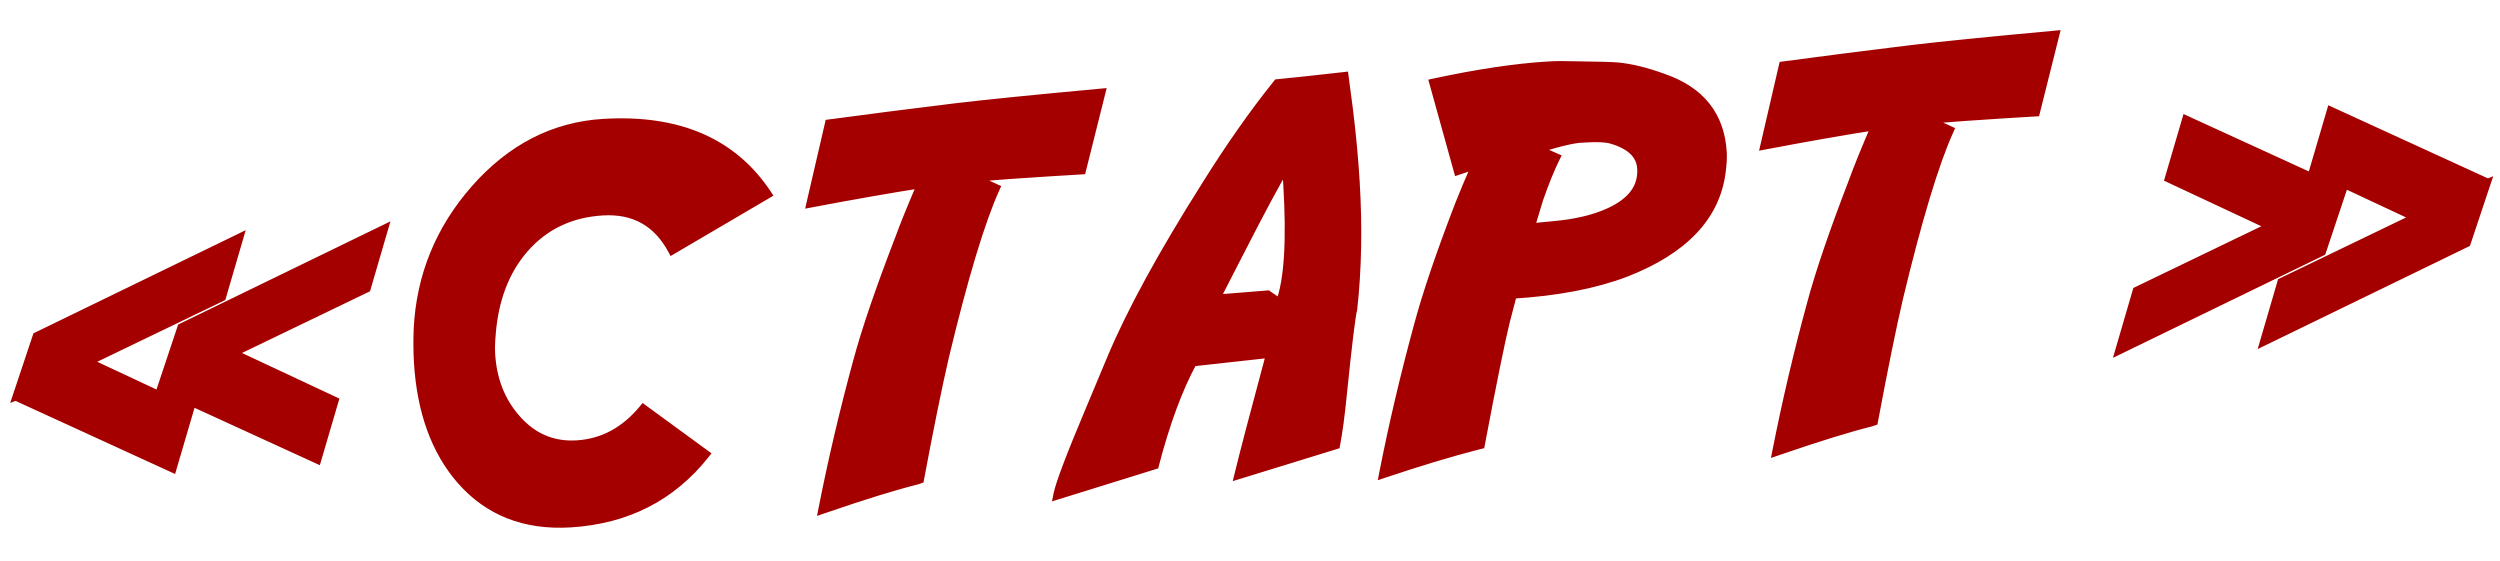
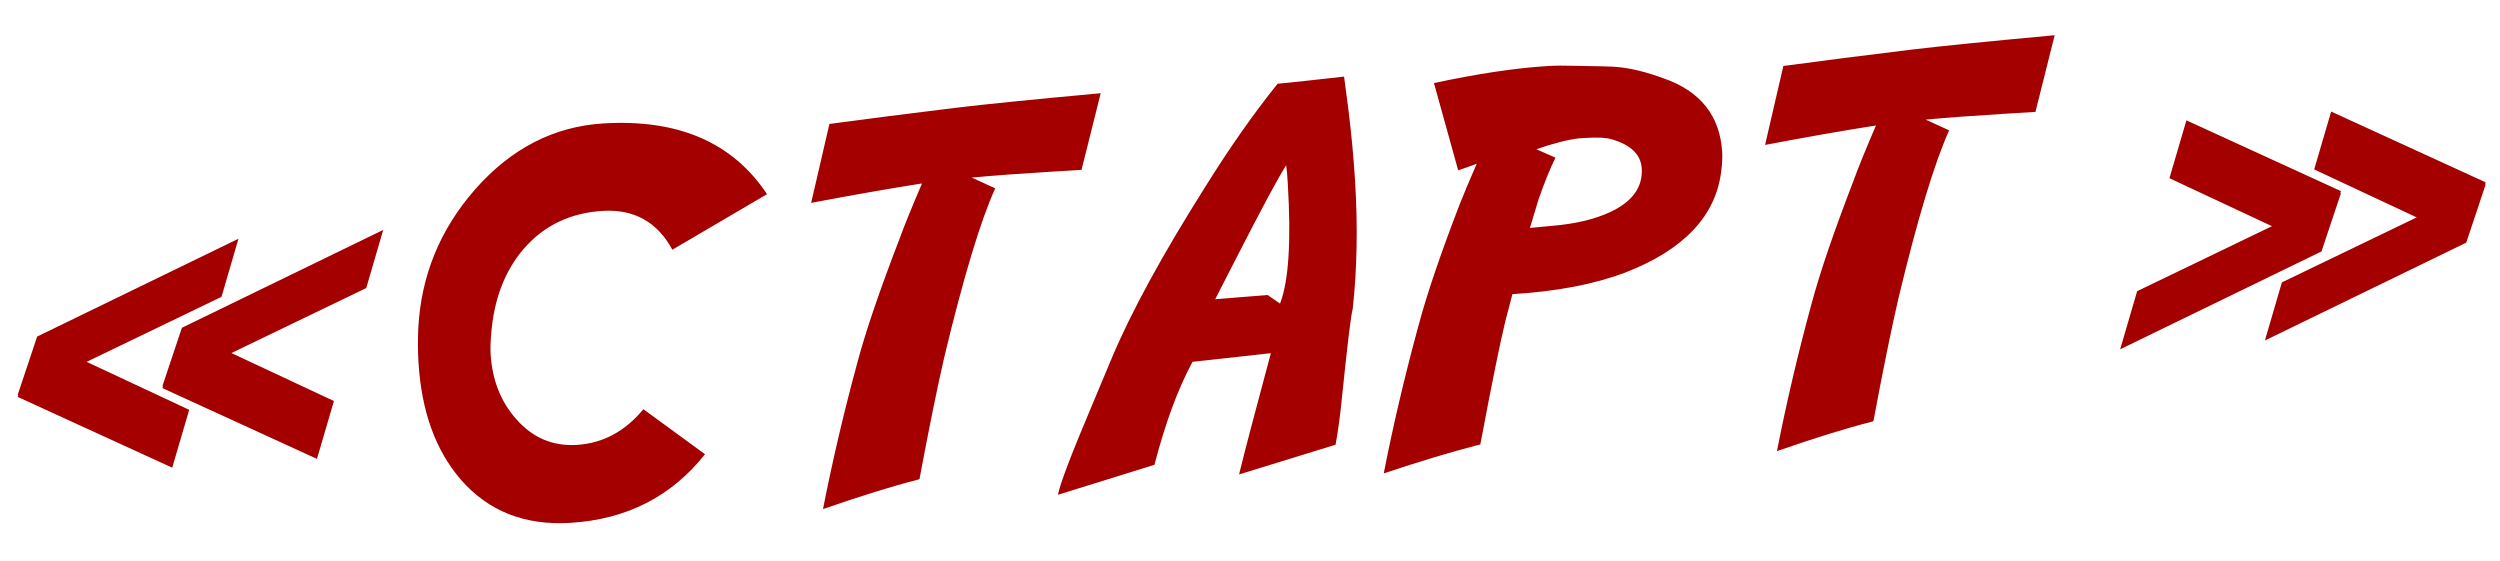
<svg xmlns="http://www.w3.org/2000/svg" width="165" height="37" viewBox="0 0 165 37" fill="none">
  <mask id="path-1-outside-1_1918_5" maskUnits="userSpaceOnUse" x="-0.543" y="0.096" width="166.395" height="37.957" fill="black">
    <rect fill="white" x="-0.543" y="0.096" width="166.395" height="37.957" />
    <path d="M1.212 26.056L1.162 26.076L2.451 22.214L15.739 15.757L14.619 19.591L5.72 23.882L12.487 27.049L11.367 30.866L1.169 26.196L1.212 26.056ZM10.765 25.476L10.715 25.496L12.004 21.634L25.291 15.176L24.172 19.011L15.273 23.301L22.04 26.468L20.919 30.286L10.722 25.615L10.765 25.476ZM46.531 29.979C44.315 32.773 41.353 34.283 37.646 34.508C34.644 34.691 32.235 33.742 30.419 31.66C28.749 29.73 27.816 27.15 27.62 23.92C27.578 23.227 27.573 22.485 27.605 21.696C27.781 18.215 29.033 15.148 31.36 12.496C33.741 9.794 36.564 8.344 39.828 8.146C44.763 7.846 48.362 9.402 50.624 12.815L44.375 16.482C43.385 14.647 41.849 13.793 39.768 13.92C37.641 14.049 35.911 14.879 34.577 16.409C33.319 17.867 32.599 19.743 32.419 22.037C32.371 22.564 32.359 23.01 32.381 23.374C32.484 25.08 33.051 26.512 34.08 27.671C35.159 28.895 36.489 29.46 38.069 29.363C39.787 29.259 41.251 28.474 42.464 27.008L46.531 29.979ZM72.647 6.152L71.38 11.211L69.333 11.335C67.331 11.457 65.598 11.585 64.134 11.72L65.684 12.43C64.708 14.59 63.591 18.287 62.334 23.523C61.873 25.514 61.324 28.213 60.686 31.619L60.502 31.681C58.995 32.058 56.934 32.697 54.318 33.598C54.954 30.363 55.716 27.121 56.603 23.871C57.142 21.852 58.062 19.154 59.364 15.776C59.667 14.936 60.163 13.713 60.853 12.107C58.716 12.443 56.277 12.871 53.535 13.391L54.742 8.181C57.199 7.849 60.008 7.49 63.169 7.104C65.106 6.872 68.266 6.555 72.647 6.152ZM84.886 10.904C84.345 11.758 83.242 13.812 81.579 17.063L80.202 19.749L83.66 19.47L84.482 20.037C85.055 18.564 85.225 15.911 84.992 12.079C84.957 11.499 84.921 11.107 84.886 10.904ZM83.877 23.31L78.706 23.881C77.752 25.639 76.913 27.905 76.192 30.677L69.823 32.656C69.962 31.94 70.69 30.023 72.007 26.907L73.368 23.657C74.654 20.588 76.734 16.781 79.608 12.235C81.179 9.719 82.749 7.484 84.32 5.528C85.307 5.434 86.77 5.276 88.708 5.056L88.995 7.23C89.197 8.873 89.345 10.456 89.437 11.98C89.619 14.971 89.567 17.77 89.28 20.379C89.159 20.831 88.931 22.706 88.594 26.002C88.461 27.368 88.312 28.485 88.147 29.351L81.778 31.313C82.143 29.818 82.843 27.151 83.877 23.31ZM108.355 11.121C108.3 10.211 107.65 9.572 106.406 9.202C106.046 9.087 105.467 9.054 104.671 9.102L104.227 9.129C103.524 9.206 102.58 9.446 101.395 9.849L102.661 10.406C102.296 11.147 101.923 12.066 101.545 13.162C101.516 13.243 101.325 13.871 100.974 15.045L102.438 14.905C103.96 14.778 105.232 14.478 106.253 14.005C107.73 13.322 108.43 12.361 108.355 11.121ZM99.819 19.413L99.347 21.222C99.026 22.52 98.477 25.224 97.7 29.335L97.514 29.381C95.716 29.844 93.653 30.466 91.327 31.246C91.936 28.127 92.693 24.902 93.598 21.572C94.155 19.472 95.07 16.774 96.342 13.478C96.599 12.823 96.973 11.933 97.464 10.807C96.995 10.984 96.587 11.129 96.24 11.241L94.641 5.483C97.536 4.862 100.047 4.486 102.174 4.357C102.663 4.327 103.216 4.322 103.834 4.342C105.525 4.365 106.496 4.391 106.749 4.422C107.645 4.504 108.653 4.751 109.773 5.162C112.222 6.007 113.519 7.634 113.666 10.045C113.687 10.398 113.663 10.838 113.592 11.368C113.21 14.29 111.107 16.495 107.282 17.983C105.241 18.758 102.753 19.235 99.819 19.413ZM135.608 2.325L134.34 7.385L132.293 7.509C130.292 7.631 128.559 7.759 127.094 7.894L128.644 8.604C127.668 10.764 126.552 14.461 125.295 19.697C124.834 21.688 124.284 24.387 123.647 27.793L123.462 27.855C121.956 28.232 119.894 28.871 117.278 29.772C117.915 26.537 118.676 23.295 119.563 20.045C120.103 18.026 121.023 15.328 122.324 11.95C122.627 11.11 123.124 9.887 123.814 8.281C121.677 8.617 119.237 9.044 116.495 9.565L117.702 4.355C120.159 4.023 122.968 3.664 126.129 3.278C128.067 3.046 131.226 2.729 135.608 2.325ZM164.011 12.173L164.061 12.153L162.772 16.015L149.484 22.473L150.604 18.638L159.503 14.348L152.736 11.181L153.856 7.363L164.054 12.034L164.011 12.173ZM154.458 12.754L154.508 12.734L153.219 16.596L139.931 23.053L141.051 19.219L149.95 14.928L143.183 11.761L144.304 7.943L154.501 12.614L154.458 12.754Z" />
  </mask>
  <path d="M1.212 26.056L1.162 26.076L2.451 22.214L15.739 15.757L14.619 19.591L5.72 23.882L12.487 27.049L11.367 30.866L1.169 26.196L1.212 26.056ZM10.765 25.476L10.715 25.496L12.004 21.634L25.291 15.176L24.172 19.011L15.273 23.301L22.04 26.468L20.919 30.286L10.722 25.615L10.765 25.476ZM46.531 29.979C44.315 32.773 41.353 34.283 37.646 34.508C34.644 34.691 32.235 33.742 30.419 31.66C28.749 29.73 27.816 27.15 27.62 23.92C27.578 23.227 27.573 22.485 27.605 21.696C27.781 18.215 29.033 15.148 31.36 12.496C33.741 9.794 36.564 8.344 39.828 8.146C44.763 7.846 48.362 9.402 50.624 12.815L44.375 16.482C43.385 14.647 41.849 13.793 39.768 13.92C37.641 14.049 35.911 14.879 34.577 16.409C33.319 17.867 32.599 19.743 32.419 22.037C32.371 22.564 32.359 23.01 32.381 23.374C32.484 25.08 33.051 26.512 34.08 27.671C35.159 28.895 36.489 29.46 38.069 29.363C39.787 29.259 41.251 28.474 42.464 27.008L46.531 29.979ZM72.647 6.152L71.38 11.211L69.333 11.335C67.331 11.457 65.598 11.585 64.134 11.72L65.684 12.43C64.708 14.59 63.591 18.287 62.334 23.523C61.873 25.514 61.324 28.213 60.686 31.619L60.502 31.681C58.995 32.058 56.934 32.697 54.318 33.598C54.954 30.363 55.716 27.121 56.603 23.871C57.142 21.852 58.062 19.154 59.364 15.776C59.667 14.936 60.163 13.713 60.853 12.107C58.716 12.443 56.277 12.871 53.535 13.391L54.742 8.181C57.199 7.849 60.008 7.49 63.169 7.104C65.106 6.872 68.266 6.555 72.647 6.152ZM84.886 10.904C84.345 11.758 83.242 13.812 81.579 17.063L80.202 19.749L83.66 19.47L84.482 20.037C85.055 18.564 85.225 15.911 84.992 12.079C84.957 11.499 84.921 11.107 84.886 10.904ZM83.877 23.31L78.706 23.881C77.752 25.639 76.913 27.905 76.192 30.677L69.823 32.656C69.962 31.94 70.69 30.023 72.007 26.907L73.368 23.657C74.654 20.588 76.734 16.781 79.608 12.235C81.179 9.719 82.749 7.484 84.32 5.528C85.307 5.434 86.77 5.276 88.708 5.056L88.995 7.23C89.197 8.873 89.345 10.456 89.437 11.98C89.619 14.971 89.567 17.77 89.28 20.379C89.159 20.831 88.931 22.706 88.594 26.002C88.461 27.368 88.312 28.485 88.147 29.351L81.778 31.313C82.143 29.818 82.843 27.151 83.877 23.31ZM108.355 11.121C108.3 10.211 107.65 9.572 106.406 9.202C106.046 9.087 105.467 9.054 104.671 9.102L104.227 9.129C103.524 9.206 102.58 9.446 101.395 9.849L102.661 10.406C102.296 11.147 101.923 12.066 101.545 13.162C101.516 13.243 101.325 13.871 100.974 15.045L102.438 14.905C103.96 14.778 105.232 14.478 106.253 14.005C107.73 13.322 108.43 12.361 108.355 11.121ZM99.819 19.413L99.347 21.222C99.026 22.52 98.477 25.224 97.7 29.335L97.514 29.381C95.716 29.844 93.653 30.466 91.327 31.246C91.936 28.127 92.693 24.902 93.598 21.572C94.155 19.472 95.07 16.774 96.342 13.478C96.599 12.823 96.973 11.933 97.464 10.807C96.995 10.984 96.587 11.129 96.24 11.241L94.641 5.483C97.536 4.862 100.047 4.486 102.174 4.357C102.663 4.327 103.216 4.322 103.834 4.342C105.525 4.365 106.496 4.391 106.749 4.422C107.645 4.504 108.653 4.751 109.773 5.162C112.222 6.007 113.519 7.634 113.666 10.045C113.687 10.398 113.663 10.838 113.592 11.368C113.21 14.29 111.107 16.495 107.282 17.983C105.241 18.758 102.753 19.235 99.819 19.413ZM135.608 2.325L134.34 7.385L132.293 7.509C130.292 7.631 128.559 7.759 127.094 7.894L128.644 8.604C127.668 10.764 126.552 14.461 125.295 19.697C124.834 21.688 124.284 24.387 123.647 27.793L123.462 27.855C121.956 28.232 119.894 28.871 117.278 29.772C117.915 26.537 118.676 23.295 119.563 20.045C120.103 18.026 121.023 15.328 122.324 11.95C122.627 11.11 123.124 9.887 123.814 8.281C121.677 8.617 119.237 9.044 116.495 9.565L117.702 4.355C120.159 4.023 122.968 3.664 126.129 3.278C128.067 3.046 131.226 2.729 135.608 2.325ZM164.011 12.173L164.061 12.153L162.772 16.015L149.484 22.473L150.604 18.638L159.503 14.348L152.736 11.181L153.856 7.363L164.054 12.034L164.011 12.173ZM154.458 12.754L154.508 12.734L153.219 16.596L139.931 23.053L141.051 19.219L149.95 14.928L143.183 11.761L144.304 7.943L154.501 12.614L154.458 12.754Z" fill="#A40000" />
-   <path d="M1.212 26.056L1.499 26.144L1.684 25.543L1.1 25.778L1.212 26.056ZM1.162 26.076L0.878 25.981L0.672 26.597L1.274 26.355L1.162 26.076ZM2.451 22.214L2.32 21.944L2.207 21.999L2.167 22.119L2.451 22.214ZM15.739 15.757L16.027 15.841L16.216 15.191L15.608 15.487L15.739 15.757ZM14.619 19.591L14.75 19.861L14.87 19.803L14.907 19.675L14.619 19.591ZM5.72 23.882L5.59 23.611L5.021 23.886L5.593 24.153L5.72 23.882ZM12.487 27.049L12.775 27.133L12.848 26.886L12.614 26.777L12.487 27.049ZM11.367 30.866L11.242 31.139L11.557 31.284L11.654 30.951L11.367 30.866ZM1.169 26.196L0.883 26.108L0.805 26.359L1.045 26.468L1.169 26.196ZM10.765 25.476L11.052 25.564L11.236 24.962L10.653 25.197L10.765 25.476ZM10.715 25.496L10.43 25.401L10.225 26.016L10.827 25.774L10.715 25.496ZM12.004 21.634L11.873 21.364L11.759 21.419L11.719 21.538L12.004 21.634ZM25.291 15.176L25.579 15.26L25.769 14.61L25.16 14.906L25.291 15.176ZM24.172 19.011L24.302 19.281L24.422 19.223L24.46 19.095L24.172 19.011ZM15.273 23.301L15.143 23.031L14.574 23.305L15.146 23.573L15.273 23.301ZM22.04 26.468L22.328 26.553L22.4 26.306L22.167 26.197L22.04 26.468ZM20.919 30.286L20.794 30.559L21.11 30.703L21.207 30.37L20.919 30.286ZM10.722 25.615L10.435 25.527L10.358 25.778L10.597 25.888L10.722 25.615ZM1.1 25.778L1.05 25.798L1.274 26.355L1.324 26.334L1.1 25.778ZM1.447 26.171L2.736 22.309L2.167 22.119L0.878 25.981L1.447 26.171ZM2.582 22.484L15.87 16.026L15.608 15.487L2.32 21.944L2.582 22.484ZM15.451 15.672L14.331 19.507L14.907 19.675L16.027 15.841L15.451 15.672ZM14.489 19.321L5.59 23.611L5.85 24.152L14.75 19.861L14.489 19.321ZM5.593 24.153L12.36 27.32L12.614 26.777L5.847 23.61L5.593 24.153ZM12.199 26.964L11.079 30.782L11.654 30.951L12.775 27.133L12.199 26.964ZM11.492 30.594L1.294 25.923L1.045 26.468L11.242 31.139L11.492 30.594ZM1.456 26.284L1.499 26.144L0.926 25.968L0.883 26.108L1.456 26.284ZM10.653 25.197L10.603 25.217L10.827 25.774L10.877 25.754L10.653 25.197ZM10.999 25.591L12.289 21.729L11.719 21.538L10.43 25.401L10.999 25.591ZM12.135 21.903L25.423 15.446L25.16 14.906L11.873 21.364L12.135 21.903ZM25.003 15.092L23.884 18.927L24.46 19.095L25.579 15.26L25.003 15.092ZM24.042 18.741L15.143 23.031L15.403 23.571L24.302 19.281L24.042 18.741ZM15.146 23.573L21.913 26.74L22.167 26.197L15.4 23.029L15.146 23.573ZM21.752 26.384L20.631 30.201L21.207 30.37L22.328 26.553L21.752 26.384ZM21.044 30.013L10.847 25.342L10.597 25.888L20.794 30.559L21.044 30.013ZM11.009 25.703L11.052 25.564L10.478 25.387L10.435 25.527L11.009 25.703ZM46.531 29.979L46.766 30.166L46.96 29.921L46.708 29.737L46.531 29.979ZM30.419 31.66L30.192 31.857L30.193 31.858L30.419 31.66ZM27.605 21.696L27.305 21.68L27.305 21.683L27.605 21.696ZM31.36 12.496L31.135 12.297L31.135 12.298L31.36 12.496ZM50.624 12.815L50.776 13.073L51.049 12.913L50.874 12.649L50.624 12.815ZM44.375 16.482L44.111 16.624L44.259 16.898L44.527 16.741L44.375 16.482ZM34.577 16.409L34.351 16.212L34.35 16.213L34.577 16.409ZM32.419 22.037L32.718 22.064L32.718 22.06L32.419 22.037ZM34.08 27.671L34.305 27.473L34.304 27.472L34.08 27.671ZM42.464 27.008L42.641 26.765L42.412 26.599L42.232 26.817L42.464 27.008ZM46.296 29.793C44.135 32.517 41.254 33.989 37.628 34.209L37.664 34.808C41.453 34.578 44.495 33.03 46.766 30.166L46.296 29.793ZM37.628 34.209C34.709 34.386 32.394 33.467 30.645 31.463L30.193 31.858C32.076 34.016 34.578 34.995 37.664 34.808L37.628 34.209ZM30.646 31.464C29.03 29.596 28.113 27.084 27.919 23.902L27.321 23.939C27.52 27.216 28.469 29.865 30.192 31.857L30.646 31.464ZM27.919 23.902C27.878 23.22 27.873 22.488 27.904 21.708L27.305 21.683C27.273 22.482 27.278 23.234 27.321 23.939L27.919 23.902ZM27.904 21.711C28.077 18.299 29.302 15.296 31.586 12.694L31.135 12.298C28.764 15.001 27.485 18.131 27.305 21.68L27.904 21.711ZM31.585 12.694C33.919 10.046 36.67 8.638 39.846 8.445L39.809 7.847C36.458 8.05 33.563 9.543 31.135 12.297L31.585 12.694ZM39.846 8.445C44.701 8.15 48.184 9.677 50.374 12.98L50.874 12.649C48.54 9.127 44.826 7.542 39.809 7.847L39.846 8.445ZM50.472 12.556L44.223 16.223L44.527 16.741L50.776 13.073L50.472 12.556ZM44.639 16.339C44.122 15.381 43.453 14.663 42.626 14.203C41.8 13.743 40.836 13.554 39.749 13.62L39.786 14.219C40.78 14.159 41.625 14.333 42.334 14.727C43.044 15.122 43.638 15.748 44.111 16.624L44.639 16.339ZM39.749 13.62C37.547 13.754 35.74 14.618 34.351 16.212L34.803 16.607C36.081 15.14 37.735 14.344 39.786 14.219L39.749 13.62ZM34.35 16.213C33.042 17.728 32.304 19.668 32.12 22.013L32.718 22.06C32.895 19.817 33.595 18.006 34.804 16.605L34.35 16.213ZM32.121 22.009C32.072 22.546 32.058 23.008 32.081 23.392L32.68 23.356C32.659 23.012 32.671 22.583 32.718 22.064L32.121 22.009ZM32.081 23.392C32.189 25.158 32.777 26.656 33.856 27.87L34.304 27.472C33.324 26.369 32.78 25.002 32.68 23.356L32.081 23.392ZM33.855 27.87C34.993 29.161 36.411 29.765 38.088 29.663L38.051 29.064C36.566 29.154 35.325 28.63 34.305 27.473L33.855 27.87ZM38.088 29.663C39.897 29.553 41.436 28.721 42.695 27.199L42.232 26.817C41.067 28.226 39.676 28.965 38.051 29.064L38.088 29.663ZM42.286 27.25L46.354 30.221L46.708 29.737L42.641 26.765L42.286 27.25ZM72.647 6.152L72.938 6.224L73.041 5.814L72.62 5.853L72.647 6.152ZM71.38 11.211L71.398 11.51L71.617 11.497L71.671 11.284L71.38 11.211ZM64.134 11.72L64.106 11.421L62.987 11.524L64.009 11.992L64.134 11.72ZM65.684 12.43L65.957 12.554L66.08 12.282L65.809 12.158L65.684 12.43ZM62.334 23.523L62.043 23.453L62.042 23.455L62.334 23.523ZM60.686 31.619L60.783 31.903L60.949 31.846L60.981 31.674L60.686 31.619ZM60.502 31.681L60.575 31.972L60.586 31.969L60.598 31.965L60.502 31.681ZM54.318 33.598L54.023 33.54L53.922 34.051L54.415 33.882L54.318 33.598ZM56.603 23.871L56.892 23.95L56.893 23.949L56.603 23.871ZM59.364 15.776L59.644 15.884L59.646 15.878L59.364 15.776ZM60.853 12.107L61.129 12.226L61.343 11.727L60.807 11.811L60.853 12.107ZM53.535 13.391L53.242 13.323L53.139 13.772L53.591 13.686L53.535 13.391ZM54.742 8.181L54.702 7.884L54.496 7.912L54.45 8.114L54.742 8.181ZM63.169 7.104L63.133 6.806L63.132 6.806L63.169 7.104ZM72.356 6.079L71.089 11.138L71.671 11.284L72.938 6.224L72.356 6.079ZM71.361 10.911L69.314 11.036L69.351 11.635L71.398 11.51L71.361 10.911ZM69.314 11.036C67.311 11.158 65.575 11.286 64.106 11.421L64.161 12.018C65.622 11.884 67.351 11.756 69.351 11.635L69.314 11.036ZM64.009 11.992L65.559 12.703L65.809 12.158L64.259 11.447L64.009 11.992ZM65.41 12.307C64.422 14.494 63.3 18.216 62.043 23.453L62.626 23.593C63.883 18.359 64.994 14.685 65.957 12.554L65.41 12.307ZM62.042 23.455C61.58 25.453 61.029 28.156 60.391 31.564L60.981 31.674C61.618 28.27 62.167 25.576 62.627 23.591L62.042 23.455ZM60.59 31.335L60.405 31.397L60.598 31.965L60.783 31.903L60.59 31.335ZM60.429 31.39C58.91 31.77 56.839 32.413 54.22 33.315L54.415 33.882C57.029 32.982 59.08 32.346 60.575 31.972L60.429 31.39ZM54.612 33.656C55.247 30.429 56.007 27.193 56.892 23.95L56.313 23.792C55.425 27.049 54.661 30.298 54.023 33.54L54.612 33.656ZM56.893 23.949C57.428 21.945 58.344 19.258 59.644 15.884L59.084 15.668C57.781 19.05 56.856 21.76 56.313 23.794L56.893 23.949ZM59.646 15.878C59.946 15.046 60.439 13.83 61.129 12.226L60.578 11.989C59.887 13.596 59.388 14.826 59.082 15.675L59.646 15.878ZM60.807 11.811C58.666 12.147 56.223 12.575 53.479 13.096L53.591 13.686C56.33 13.166 58.767 12.739 60.9 12.404L60.807 11.811ZM53.827 13.459L55.034 8.249L54.45 8.114L53.242 13.323L53.827 13.459ZM54.782 8.479C57.237 8.147 60.045 7.788 63.205 7.402L63.132 6.806C59.97 7.193 57.16 7.552 54.702 7.884L54.782 8.479ZM63.204 7.402C65.138 7.171 68.294 6.853 72.675 6.45L72.62 5.853C68.238 6.256 65.075 6.574 63.133 6.806L63.204 7.402ZM84.886 10.904L85.182 10.853L85.049 10.086L84.633 10.743L84.886 10.904ZM81.579 17.063L81.846 17.2L81.847 17.2L81.579 17.063ZM80.202 19.749L79.935 19.612L79.689 20.091L80.226 20.048L80.202 19.749ZM83.66 19.47L83.831 19.223L83.743 19.163L83.636 19.171L83.66 19.47ZM84.482 20.037L84.312 20.284L84.625 20.499L84.762 20.145L84.482 20.037ZM83.877 23.31L84.166 23.387L84.281 22.963L83.844 23.011L83.877 23.31ZM78.706 23.881L78.673 23.582L78.517 23.6L78.443 23.738L78.706 23.881ZM76.192 30.677L76.281 30.963L76.44 30.913L76.482 30.752L76.192 30.677ZM69.823 32.656L69.528 32.599L69.433 33.091L69.912 32.942L69.823 32.656ZM72.007 26.907L72.284 27.024L72.284 27.023L72.007 26.907ZM73.368 23.657L73.091 23.541L73.091 23.541L73.368 23.657ZM79.608 12.235L79.862 12.395L79.862 12.393L79.608 12.235ZM84.32 5.528L84.291 5.229L84.165 5.241L84.086 5.34L84.32 5.528ZM88.708 5.056L89.006 5.016L88.967 4.724L88.674 4.758L88.708 5.056ZM88.995 7.23L89.292 7.193L89.292 7.191L88.995 7.23ZM89.28 20.379L89.57 20.456L89.576 20.434L89.578 20.412L89.28 20.379ZM88.594 26.002L88.296 25.971L88.296 25.973L88.594 26.002ZM88.147 29.351L88.236 29.637L88.408 29.584L88.442 29.407L88.147 29.351ZM81.778 31.313L81.486 31.242L81.361 31.755L81.866 31.6L81.778 31.313ZM84.633 10.743C84.082 11.612 82.973 13.679 81.312 16.926L81.847 17.2C83.511 13.944 84.607 11.905 85.14 11.064L84.633 10.743ZM81.312 16.926L79.935 19.612L80.469 19.886L81.846 17.2L81.312 16.926ZM80.226 20.048L83.684 19.769L83.636 19.171L80.178 19.45L80.226 20.048ZM83.49 19.717L84.312 20.284L84.653 19.79L83.831 19.223L83.49 19.717ZM84.762 20.145C85.361 18.605 85.524 15.891 85.291 12.06L84.692 12.097C84.925 15.931 84.749 18.523 84.203 19.928L84.762 20.145ZM85.291 12.06C85.256 11.482 85.22 11.075 85.182 10.853L84.591 10.955C84.623 11.139 84.657 11.515 84.692 12.097L85.291 12.06ZM83.844 23.011L78.673 23.582L78.739 24.179L83.909 23.608L83.844 23.011ZM78.443 23.738C77.473 25.524 76.627 27.815 75.901 30.601L76.482 30.752C77.2 27.995 78.031 25.754 78.97 24.024L78.443 23.738ZM76.103 30.39L69.734 32.369L69.912 32.942L76.281 30.963L76.103 30.39ZM70.117 32.713C70.181 32.384 70.389 31.749 70.754 30.788C71.116 29.835 71.626 28.581 72.284 27.024L71.731 26.791C71.072 28.35 70.559 29.612 70.193 30.575C69.83 31.53 69.604 32.212 69.528 32.599L70.117 32.713ZM72.284 27.023L73.645 23.773L73.091 23.541L71.731 26.791L72.284 27.023ZM73.645 23.773C74.921 20.726 76.992 16.935 79.862 12.395L79.355 12.074C76.476 16.627 74.386 20.451 73.091 23.541L73.645 23.773ZM79.862 12.393C81.428 9.887 82.992 7.661 84.554 5.716L84.086 5.34C82.507 7.307 80.93 9.552 79.354 12.076L79.862 12.393ZM84.348 5.826C85.338 5.732 86.803 5.574 88.742 5.354L88.674 4.758C86.737 4.978 85.276 5.135 84.291 5.229L84.348 5.826ZM88.411 5.095L88.697 7.269L89.292 7.191L89.006 5.016L88.411 5.095ZM88.697 7.266C88.899 8.904 89.046 10.481 89.138 11.998L89.737 11.961C89.644 10.431 89.496 8.841 89.292 7.193L88.697 7.266ZM89.138 11.998C89.319 14.974 89.266 17.757 88.982 20.346L89.578 20.412C89.867 17.784 89.919 14.967 89.737 11.961L89.138 11.998ZM88.99 20.301C88.923 20.552 88.834 21.158 88.72 22.088C88.606 23.028 88.464 24.323 88.296 25.971L88.893 26.032C89.061 24.385 89.202 23.095 89.316 22.16C89.431 21.215 89.516 20.657 89.57 20.456L88.99 20.301ZM88.296 25.973C88.162 27.335 88.014 28.441 87.853 29.295L88.442 29.407C88.609 28.528 88.759 27.402 88.893 26.031L88.296 25.973ZM88.059 29.064L81.689 31.026L81.866 31.6L88.236 29.637L88.059 29.064ZM82.069 31.384C82.434 29.893 83.133 27.229 84.166 23.387L83.587 23.232C82.553 27.072 81.853 29.743 81.486 31.242L82.069 31.384ZM106.406 9.202L106.315 9.488L106.321 9.49L106.406 9.202ZM104.227 9.129L104.209 8.83L104.202 8.83L104.195 8.831L104.227 9.129ZM101.395 9.849L101.298 9.565L100.568 9.813L101.274 10.124L101.395 9.849ZM102.661 10.406L102.93 10.538L103.069 10.257L102.782 10.131L102.661 10.406ZM101.545 13.162L101.827 13.263L101.828 13.259L101.545 13.162ZM100.974 15.045L100.687 14.959L100.559 15.386L101.003 15.344L100.974 15.045ZM102.438 14.905L102.413 14.606L102.41 14.606L102.438 14.905ZM106.253 14.005L106.127 13.733L106.127 13.733L106.253 14.005ZM99.819 19.413L99.801 19.113L99.583 19.127L99.528 19.337L99.819 19.413ZM99.347 21.222L99.056 21.147L99.055 21.15L99.347 21.222ZM97.7 29.335L97.771 29.627L97.958 29.581L97.994 29.391L97.7 29.335ZM97.514 29.381L97.442 29.089L97.439 29.09L97.514 29.381ZM91.327 31.246L91.032 31.189L90.933 31.695L91.422 31.531L91.327 31.246ZM93.598 21.572L93.888 21.65L93.888 21.649L93.598 21.572ZM96.342 13.478L96.063 13.368L96.062 13.37L96.342 13.478ZM97.464 10.807L97.739 10.927L98.023 10.275L97.358 10.526L97.464 10.807ZM96.24 11.241L95.951 11.321L96.035 11.623L96.333 11.526L96.24 11.241ZM94.641 5.483L94.578 5.189L94.266 5.256L94.352 5.563L94.641 5.483ZM103.834 4.342L103.824 4.642L103.83 4.642L103.834 4.342ZM106.749 4.422L106.714 4.72L106.722 4.72L106.749 4.422ZM109.773 5.162L109.67 5.444L109.676 5.446L109.773 5.162ZM113.592 11.368L113.295 11.328L113.294 11.329L113.592 11.368ZM107.282 17.983L107.389 18.264L107.391 18.263L107.282 17.983ZM108.654 11.103C108.622 10.574 108.414 10.117 108.037 9.745C107.665 9.379 107.142 9.108 106.492 8.915L106.321 9.49C106.914 9.666 107.338 9.899 107.616 10.173C107.888 10.441 108.032 10.758 108.056 11.139L108.654 11.103ZM106.497 8.916C106.08 8.783 105.454 8.754 104.653 8.803L104.689 9.402C105.48 9.354 106.011 9.391 106.315 9.488L106.497 8.916ZM104.653 8.803L104.209 8.83L104.246 9.429L104.689 9.402L104.653 8.803ZM104.195 8.831C103.46 8.911 102.491 9.159 101.298 9.565L101.491 10.133C102.669 9.733 103.589 9.501 104.26 9.427L104.195 8.831ZM101.274 10.124L102.541 10.68L102.782 10.131L101.516 9.574L101.274 10.124ZM102.392 10.273C102.019 11.029 101.642 11.96 101.261 13.064L101.828 13.259C102.204 12.171 102.572 11.265 102.93 10.538L102.392 10.273ZM101.262 13.06C101.23 13.152 101.036 13.793 100.687 14.959L101.262 15.131C101.615 13.949 101.802 13.334 101.827 13.263L101.262 13.06ZM101.003 15.344L102.467 15.204L102.41 14.606L100.946 14.747L101.003 15.344ZM102.463 15.204C104.008 15.075 105.317 14.77 106.379 14.278L106.127 13.733C105.147 14.187 103.912 14.481 102.413 14.606L102.463 15.204ZM106.379 14.278C107.147 13.922 107.739 13.483 108.128 12.949C108.522 12.409 108.696 11.789 108.654 11.103L108.056 11.139C108.089 11.693 107.951 12.174 107.644 12.595C107.332 13.022 106.835 13.405 106.127 13.733L106.379 14.278ZM99.528 19.337L99.056 21.147L99.637 21.298L100.109 19.489L99.528 19.337ZM99.055 21.15C98.732 22.458 98.182 25.17 97.405 29.279L97.994 29.391C98.772 25.279 99.32 22.583 99.638 21.294L99.055 21.15ZM97.628 29.044L97.442 29.089L97.585 29.672L97.771 29.627L97.628 29.044ZM97.439 29.09C95.632 29.556 93.563 30.18 91.231 30.962L91.422 31.531C93.744 30.752 95.799 30.132 97.589 29.671L97.439 29.09ZM91.621 31.304C92.229 28.193 92.984 24.975 93.887 21.65L93.308 21.493C92.402 24.83 91.643 28.062 91.032 31.189L91.621 31.304ZM93.888 21.649C94.441 19.564 95.352 16.877 96.622 13.586L96.062 13.37C94.788 16.671 93.869 19.38 93.308 21.495L93.888 21.649ZM96.621 13.587C96.876 12.938 97.249 12.051 97.739 10.927L97.189 10.687C96.697 11.814 96.322 12.708 96.063 13.368L96.621 13.587ZM97.358 10.526C96.892 10.702 96.489 10.845 96.148 10.956L96.333 11.526C96.686 11.412 97.098 11.266 97.57 11.088L97.358 10.526ZM96.529 11.161L94.93 5.402L94.352 5.563L95.951 11.321L96.529 11.161ZM94.703 5.776C97.59 5.157 100.085 4.785 102.192 4.657L102.156 4.058C100.01 4.188 97.483 4.566 94.578 5.189L94.703 5.776ZM102.192 4.657C102.67 4.628 103.214 4.622 103.824 4.642L103.843 4.042C103.219 4.022 102.656 4.027 102.156 4.058L102.192 4.657ZM103.83 4.642C105.531 4.665 106.481 4.692 106.714 4.719L106.785 4.124C106.512 4.091 105.518 4.065 103.838 4.042L103.83 4.642ZM106.722 4.72C107.584 4.8 108.566 5.039 109.67 5.444L109.877 4.881C108.739 4.463 107.705 4.208 106.777 4.123L106.722 4.72ZM109.676 5.446C110.859 5.854 111.743 6.444 112.348 7.203C112.952 7.961 113.296 8.909 113.366 10.063L113.965 10.027C113.889 8.77 113.51 7.699 112.817 6.829C112.125 5.961 111.136 5.315 109.871 4.879L109.676 5.446ZM113.366 10.063C113.386 10.389 113.364 10.809 113.295 11.328L113.889 11.408C113.961 10.868 113.988 10.406 113.965 10.027L113.366 10.063ZM113.294 11.329C112.932 14.102 110.942 16.238 107.174 17.704L107.391 18.263C111.273 16.753 113.488 14.479 113.889 11.407L113.294 11.329ZM107.176 17.703C105.17 18.464 102.714 18.936 99.801 19.113L99.837 19.712C102.791 19.533 105.311 19.052 107.389 18.264L107.176 17.703ZM135.608 2.325L135.899 2.398L136.002 1.988L135.58 2.027L135.608 2.325ZM134.34 7.385L134.358 7.684L134.578 7.671L134.631 7.458L134.34 7.385ZM127.094 7.894L127.067 7.595L125.947 7.698L126.969 8.166L127.094 7.894ZM128.644 8.604L128.918 8.728L129.04 8.456L128.769 8.331L128.644 8.604ZM125.295 19.697L125.003 19.627L125.003 19.629L125.295 19.697ZM123.647 27.793L123.743 28.077L123.909 28.02L123.942 27.848L123.647 27.793ZM123.462 27.855L123.535 28.146L123.547 28.143L123.558 28.139L123.462 27.855ZM117.278 29.772L116.984 29.714L116.883 30.225L117.376 30.056L117.278 29.772ZM119.563 20.045L119.853 20.124L119.853 20.122L119.563 20.045ZM122.324 11.95L122.604 12.058L122.607 12.052L122.324 11.95ZM123.814 8.281L124.089 8.4L124.304 7.901L123.767 7.985L123.814 8.281ZM116.495 9.565L116.203 9.497L116.099 9.945L116.551 9.86L116.495 9.565ZM117.702 4.355L117.662 4.058L117.457 4.086L117.41 4.287L117.702 4.355ZM126.129 3.278L126.093 2.98L126.093 2.98L126.129 3.278ZM135.317 2.252L134.049 7.312L134.631 7.458L135.899 2.398L135.317 2.252ZM134.322 7.085L132.275 7.21L132.311 7.809L134.358 7.684L134.322 7.085ZM132.275 7.21C130.271 7.331 128.535 7.46 127.067 7.595L127.122 8.192C128.582 8.058 130.312 7.93 132.311 7.809L132.275 7.21ZM126.969 8.166L128.519 8.877L128.769 8.331L127.219 7.621L126.969 8.166ZM128.371 8.48C127.382 10.668 126.26 14.39 125.003 19.627L125.587 19.767C126.843 14.532 127.954 10.859 128.918 8.728L128.371 8.48ZM125.003 19.629C124.54 21.626 123.99 24.33 123.352 27.737L123.942 27.848C124.579 24.444 125.127 21.75 125.587 19.765L125.003 19.629ZM123.55 27.509L123.366 27.571L123.558 28.139L123.743 28.077L123.55 27.509ZM123.389 27.564C121.87 27.944 119.799 28.586 117.18 29.488L117.376 30.056C119.989 29.156 122.041 28.52 123.535 28.146L123.389 27.564ZM117.572 29.83C118.208 26.602 118.968 23.367 119.853 20.124L119.274 19.966C118.385 23.223 117.622 26.472 116.984 29.714L117.572 29.83ZM119.853 20.122C120.388 18.119 121.304 15.432 122.604 12.058L122.044 11.842C120.741 15.224 119.817 17.934 119.273 19.968L119.853 20.122ZM122.607 12.052C122.906 11.22 123.4 10.004 124.089 8.4L123.538 8.163C122.847 9.77 122.348 10.999 122.042 11.848L122.607 12.052ZM123.767 7.985C121.626 8.321 119.183 8.749 116.439 9.27L116.551 9.86C119.291 9.34 121.727 8.912 123.86 8.578L123.767 7.985ZM116.787 9.633L117.995 4.423L117.41 4.287L116.203 9.497L116.787 9.633ZM117.742 4.652C120.198 4.321 123.005 3.962 126.165 3.576L126.093 2.98C122.931 3.367 120.12 3.726 117.662 4.058L117.742 4.652ZM126.165 3.576C128.098 3.345 131.254 3.027 135.635 2.624L135.58 2.027C131.199 2.43 128.036 2.748 126.093 2.98L126.165 3.576ZM164.011 12.173L163.724 12.085L163.539 12.686L164.123 12.452L164.011 12.173ZM164.061 12.153L164.345 12.248L164.551 11.633L163.949 11.875L164.061 12.153ZM162.772 16.015L162.903 16.285L163.016 16.23L163.056 16.11L162.772 16.015ZM149.484 22.473L149.196 22.389L149.006 23.039L149.615 22.743L149.484 22.473ZM150.604 18.638L150.473 18.368L150.353 18.426L150.316 18.554L150.604 18.638ZM159.503 14.348L159.633 14.618L160.202 14.344L159.63 14.076L159.503 14.348ZM152.736 11.181L152.448 11.096L152.375 11.343L152.609 11.452L152.736 11.181ZM153.856 7.363L153.981 7.09L153.666 6.946L153.569 7.278L153.856 7.363ZM164.054 12.034L164.34 12.122L164.417 11.87L164.178 11.761L164.054 12.034ZM154.458 12.754L154.171 12.666L153.986 13.267L154.57 13.032L154.458 12.754ZM154.508 12.734L154.793 12.829L154.998 12.213L154.396 12.455L154.508 12.734ZM153.219 16.596L153.35 16.866L153.464 16.811L153.504 16.691L153.219 16.596ZM139.931 23.053L139.643 22.969L139.454 23.619L140.063 23.323L139.931 23.053ZM141.051 19.219L140.921 18.948L140.8 19.006L140.763 19.135L141.051 19.219ZM149.95 14.928L150.08 15.198L150.649 14.924L150.077 14.656L149.95 14.928ZM143.183 11.761L142.895 11.677L142.823 11.924L143.056 12.033L143.183 11.761ZM144.304 7.943L144.429 7.671L144.113 7.526L144.016 7.859L144.304 7.943ZM154.501 12.614L154.788 12.702L154.865 12.451L154.626 12.341L154.501 12.614ZM164.123 12.452L164.173 12.431L163.949 11.875L163.899 11.895L164.123 12.452ZM163.776 12.058L162.487 15.92L163.056 16.11L164.345 12.248L163.776 12.058ZM162.641 15.745L149.353 22.203L149.615 22.743L162.903 16.285L162.641 15.745ZM149.772 22.557L150.892 18.722L150.316 18.554L149.196 22.389L149.772 22.557ZM150.734 18.908L159.633 14.618L159.373 14.078L150.473 18.368L150.734 18.908ZM159.63 14.076L152.863 10.909L152.609 11.452L159.376 14.62L159.63 14.076ZM153.024 11.265L154.144 7.447L153.569 7.278L152.448 11.096L153.024 11.265ZM153.731 7.636L163.929 12.306L164.178 11.761L153.981 7.09L153.731 7.636ZM163.767 11.946L163.724 12.085L164.297 12.261L164.34 12.122L163.767 11.946ZM154.57 13.032L154.62 13.012L154.396 12.455L154.346 12.476L154.57 13.032ZM154.224 12.639L152.934 16.501L153.504 16.691L154.793 12.829L154.224 12.639ZM153.088 16.326L139.8 22.784L140.063 23.323L153.35 16.866L153.088 16.326ZM140.219 23.137L141.339 19.303L140.763 19.135L139.643 22.969L140.219 23.137ZM141.181 19.489L150.08 15.198L149.82 14.658L140.921 18.948L141.181 19.489ZM150.077 14.656L143.31 11.489L143.056 12.033L149.823 15.2L150.077 14.656ZM143.471 11.846L144.592 8.028L144.016 7.859L142.895 11.677L143.471 11.846ZM144.179 8.216L154.376 12.887L154.626 12.341L144.429 7.671L144.179 8.216ZM154.214 12.526L154.171 12.666L154.745 12.842L154.788 12.702L154.214 12.526Z" fill="#A40000" mask="url(#path-1-outside-1_1918_5)" />
</svg>